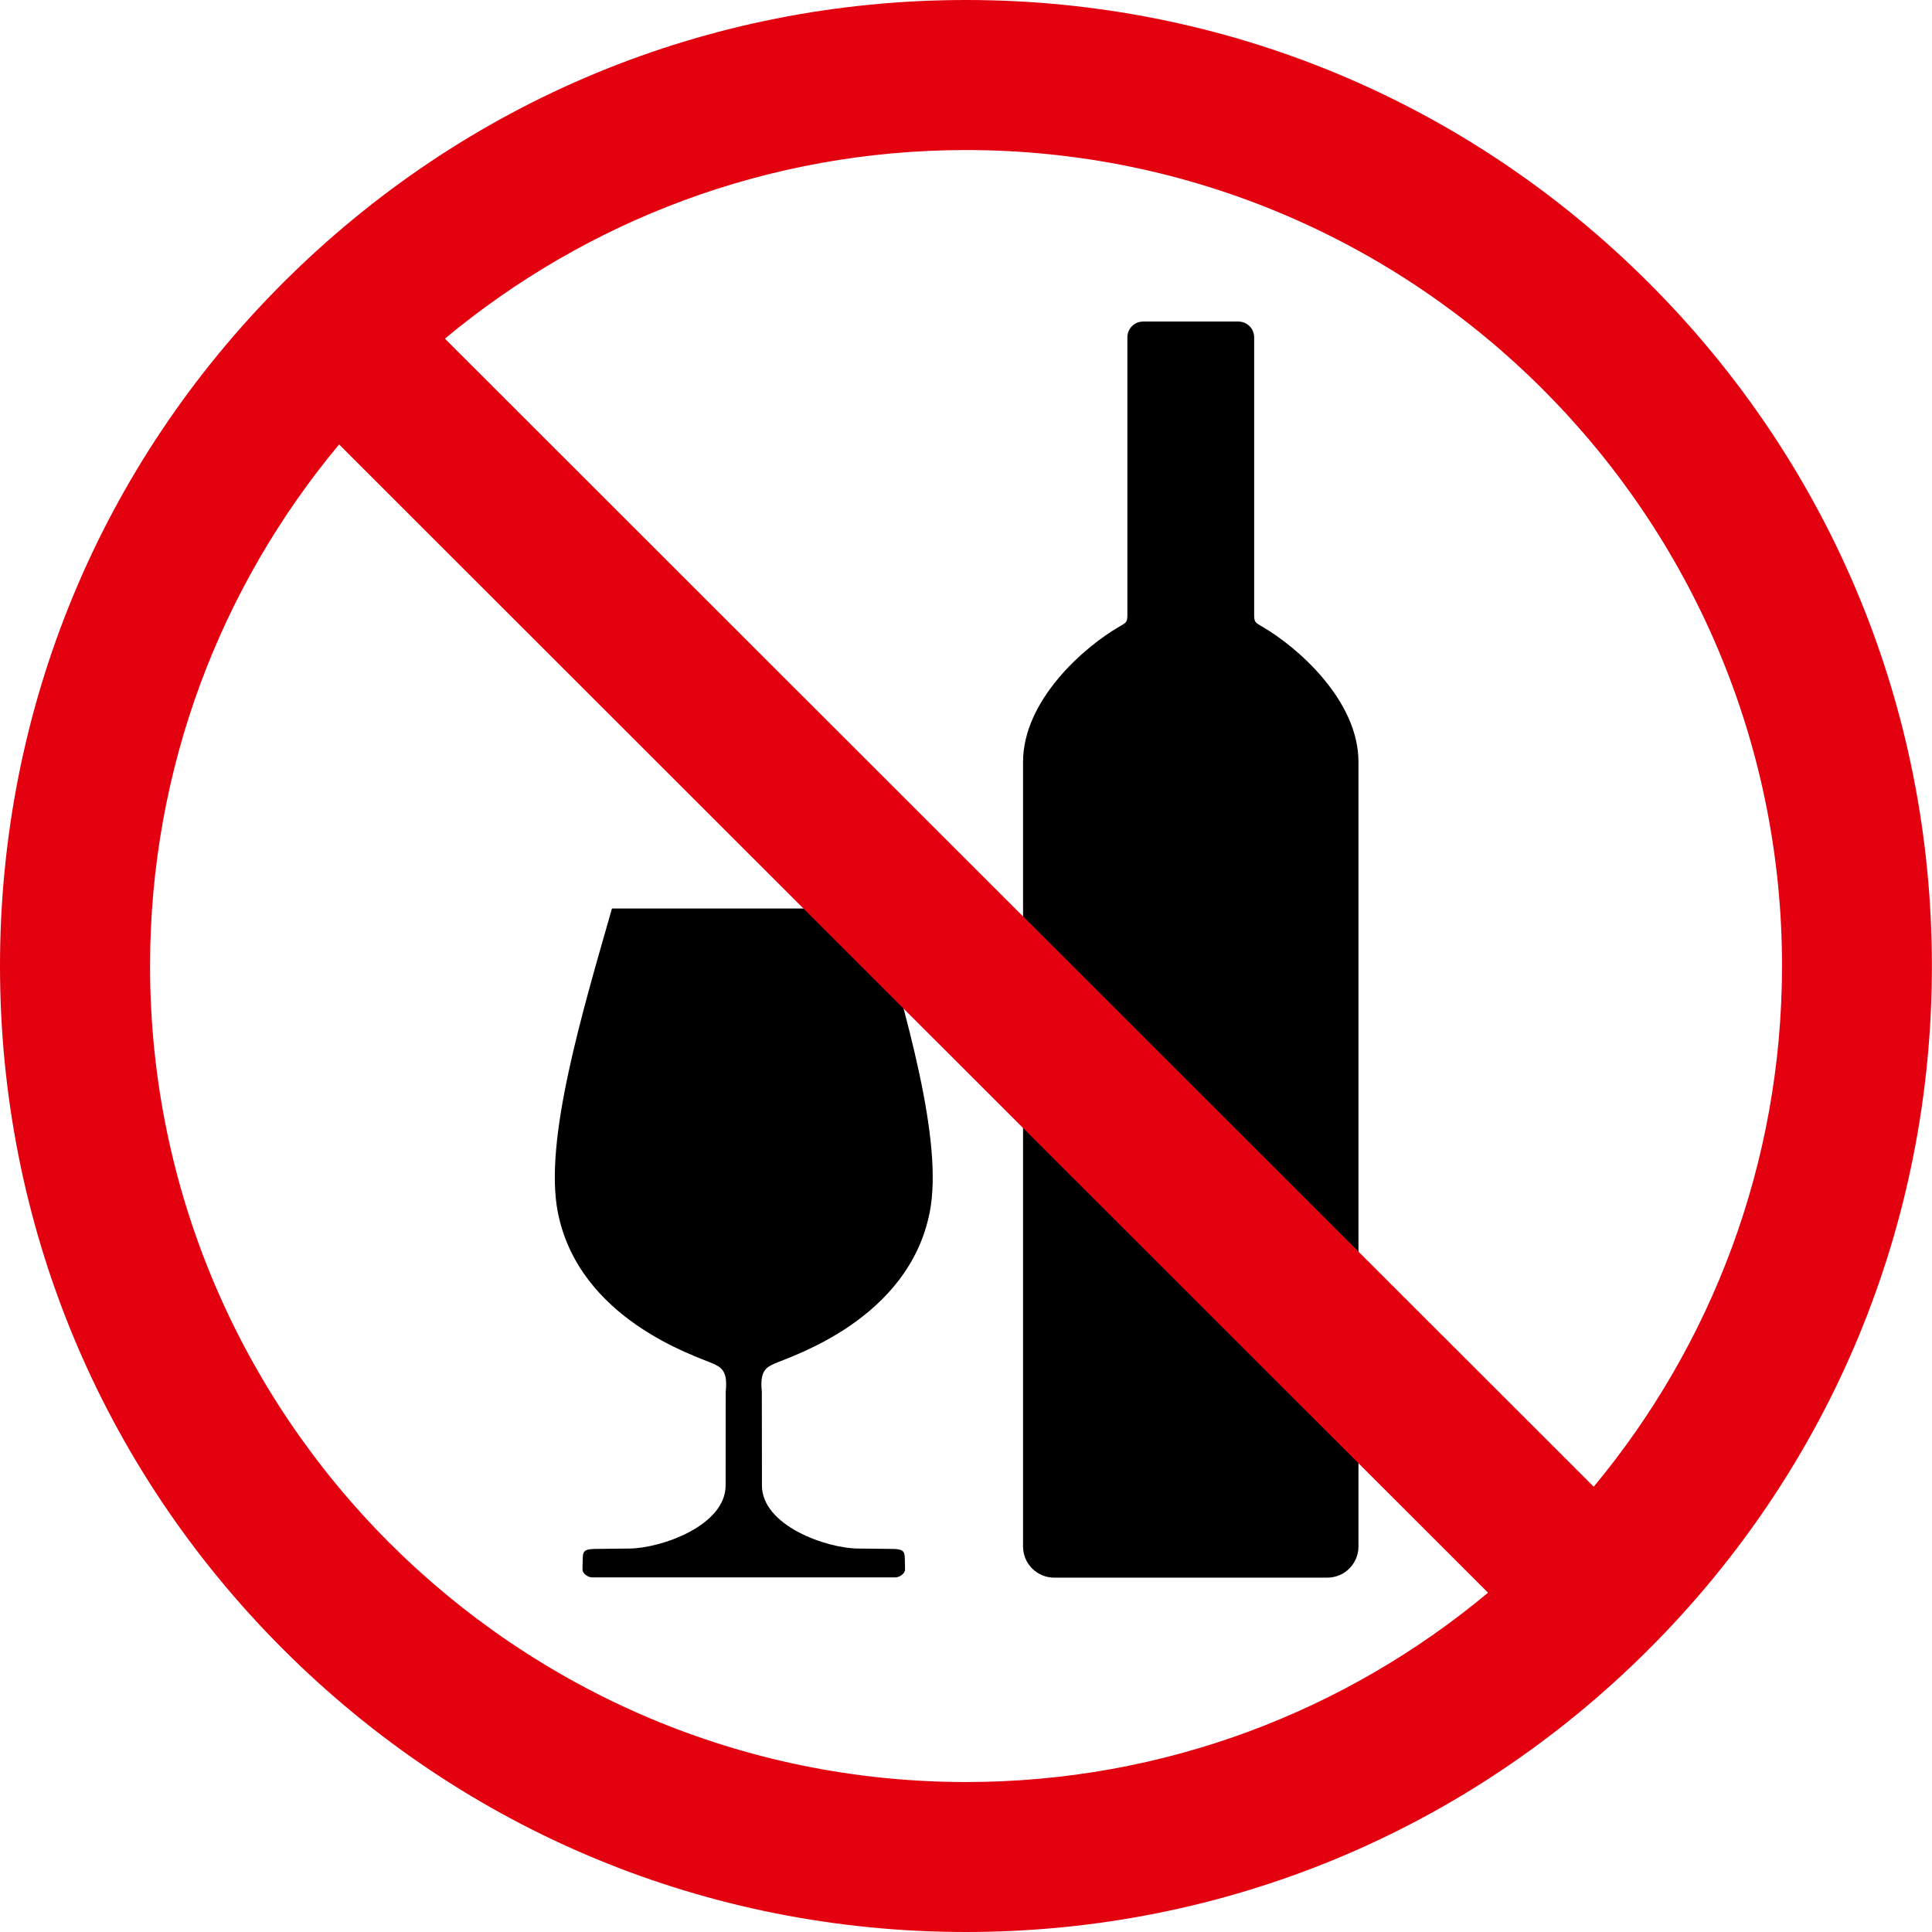
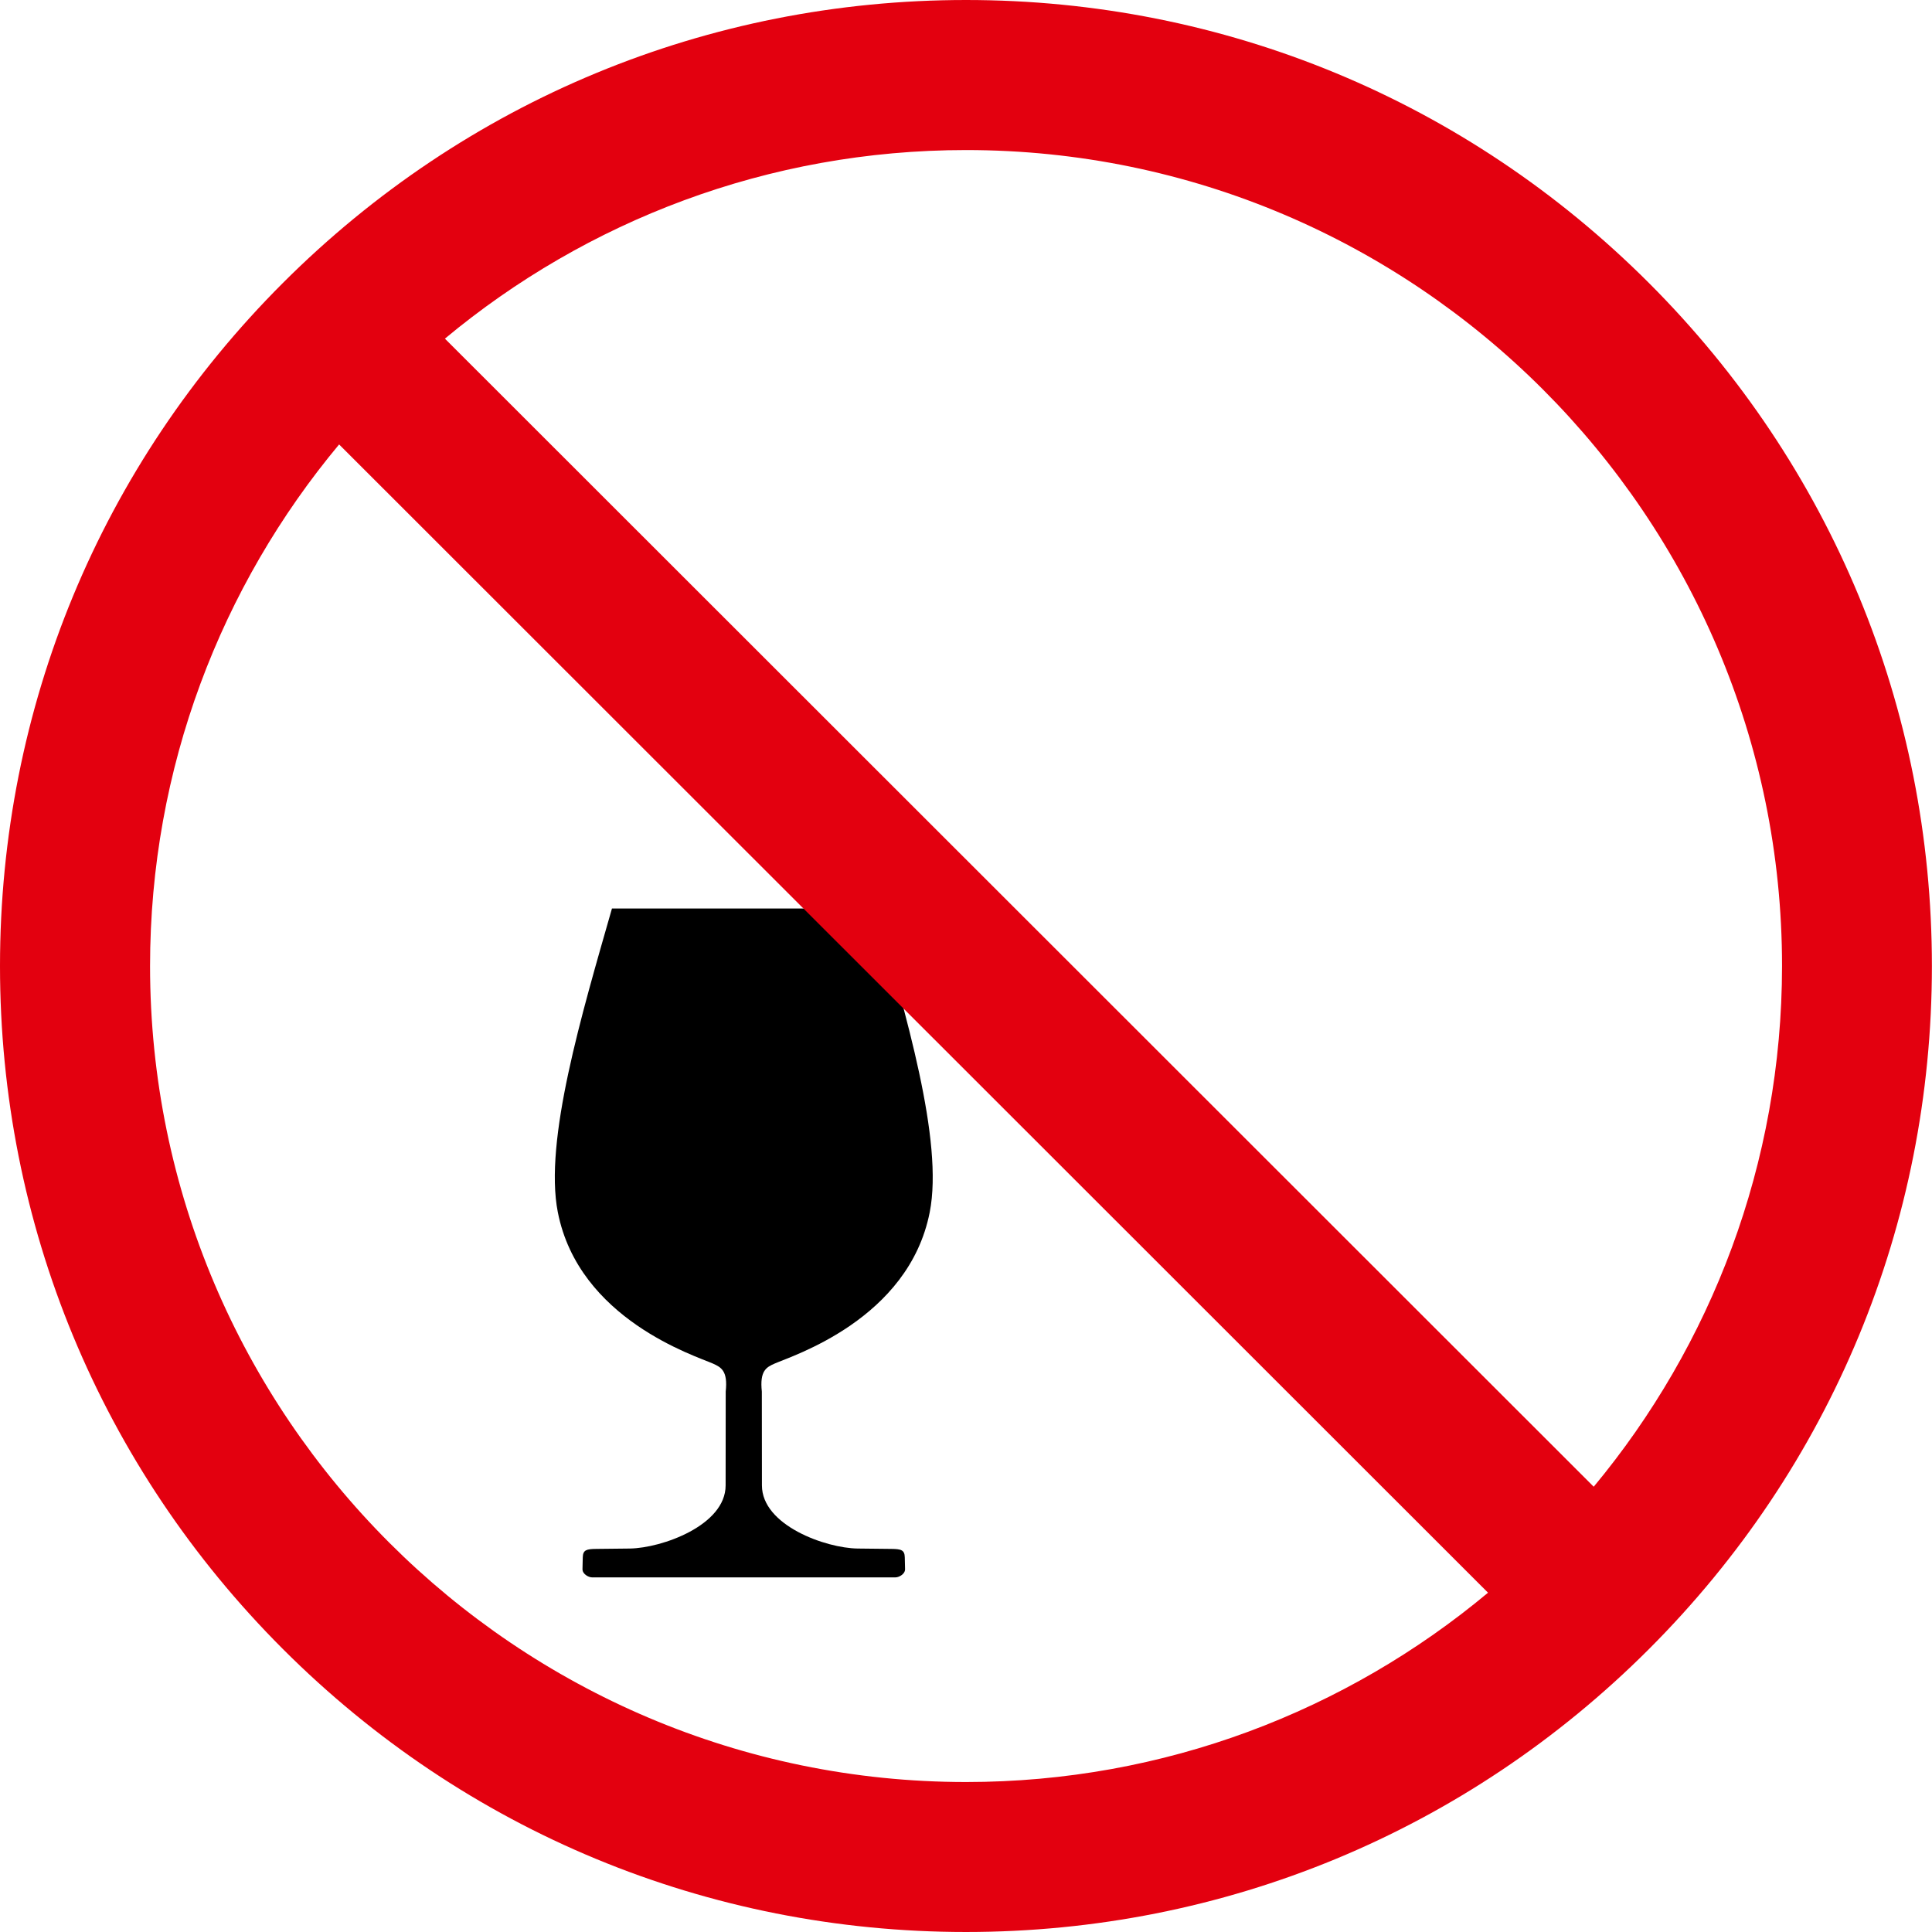
<svg xmlns="http://www.w3.org/2000/svg" version="1.1" id="Layer_1" x="0px" y="0px" viewBox="0 0 2090.9 2090.9" style="enable-background:new 0 0 2090.9 2090.9;" xml:space="preserve">
  <style type="text/css">
	.st0{fill:#E3000F;}
</style>
  <g id="a">
</g>
  <g id="b">
    <g id="c">
      <g>
-         <path d="M1237.2,348c-9.5,0-17.1,7.6-17.1,17.1v300c0,8.2-0.9,8.6-9.1,13.3c-37.2,21.5-103.8,79.2-103.8,146.2v849     c0,18.8,15.1,33.8,33.8,33.8h295.4c18.8,0,33.8-15.1,33.8-33.8v-849c0-67-66.6-124.6-103.8-146.2c-8.1-4.7-9.1-5.1-9.1-13.3v-300     c0-9.5-7.6-17.1-17.1-17.1L1237.2,348L1237.2,348z" />
        <path d="M662.3,983.2c-32.5,113.7-73.8,251.4-58.6,328.7c22.8,116.1,149.4,155.6,167.8,163.8c9.2,4.1,16.3,8.1,13.9,30.3     l-0.1,101.6c0,43.2-69,67.8-103.7,68.3l-36.3,0.4c-10.5,0.1-14.4,1.1-14.6,9.1l-0.3,12.8c-0.1,5.4,6.7,8.9,10.2,8.9h328.7     c3.5,0,10.3-3.5,10.2-8.9l-0.3-12.8c-0.2-8-4-9-14.6-9.1l-36.3-0.4c-34.7-0.4-103.7-25.1-103.7-68.3l-0.1-101.6     c-2.4-22.3,4.7-26.3,13.9-30.3c18.4-8.2,145-47.7,167.8-163.8c15.2-77.3-26.1-215-58.6-328.7H662.3L662.3,983.2z" />
      </g>
      <path class="st0" d="M0,1045.5c0,279.2,108.8,541.8,306.2,739.2s460,306.2,739.2,306.2s541.8-108.8,739.2-306.2    s306.2-460,306.2-739.2s-108.8-541.8-306.2-739.2S1324.7,0,1045.5,0S503.7,108.8,306.2,306.2S0,766.2,0,1045.5z M1724.8,1609    L481.5,366.5c153.1-127.4,349.7-204.1,564-204.1c486.9,0,883.1,396.1,883.1,883C1928.5,1259.5,1851.9,1456,1724.8,1609z     M162.4,1045.5c0-214.5,76.9-411.4,204.6-564.5l1243.4,1242.7c-153.2,127.9-350.2,204.9-564.9,204.9    C558.5,1928.5,162.4,1532.4,162.4,1045.5L162.4,1045.5z" />
    </g>
  </g>
</svg>